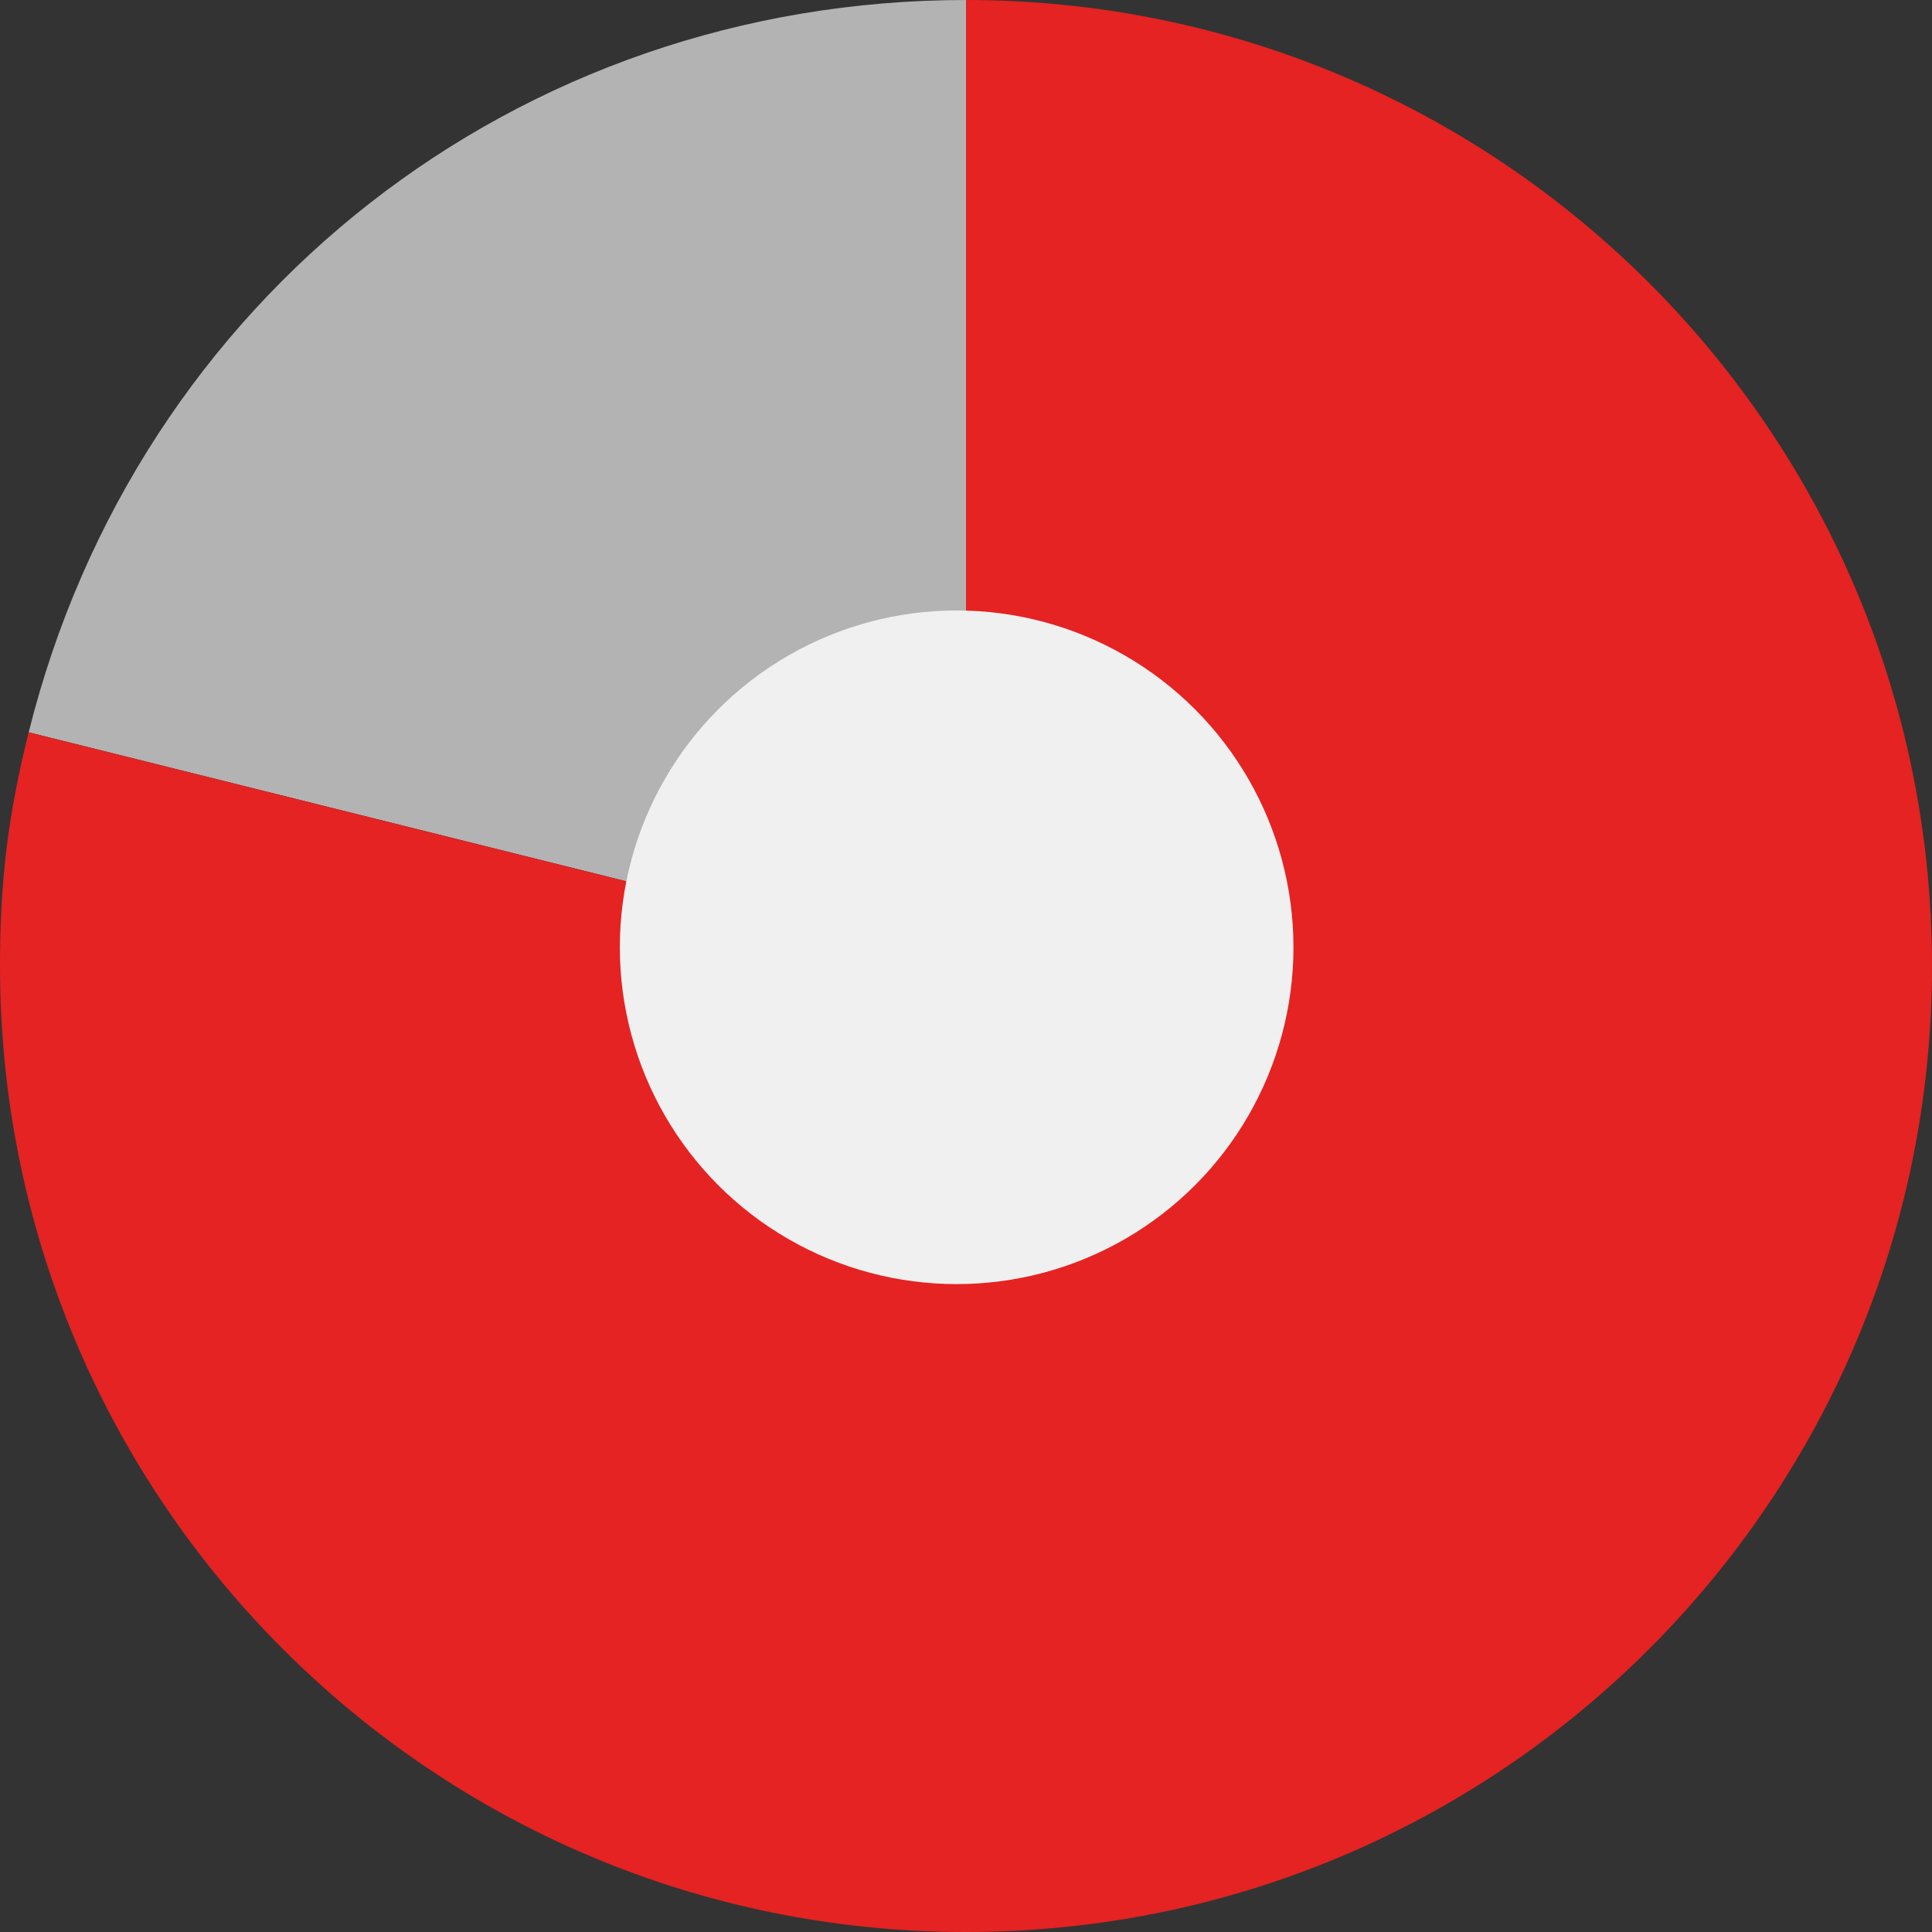
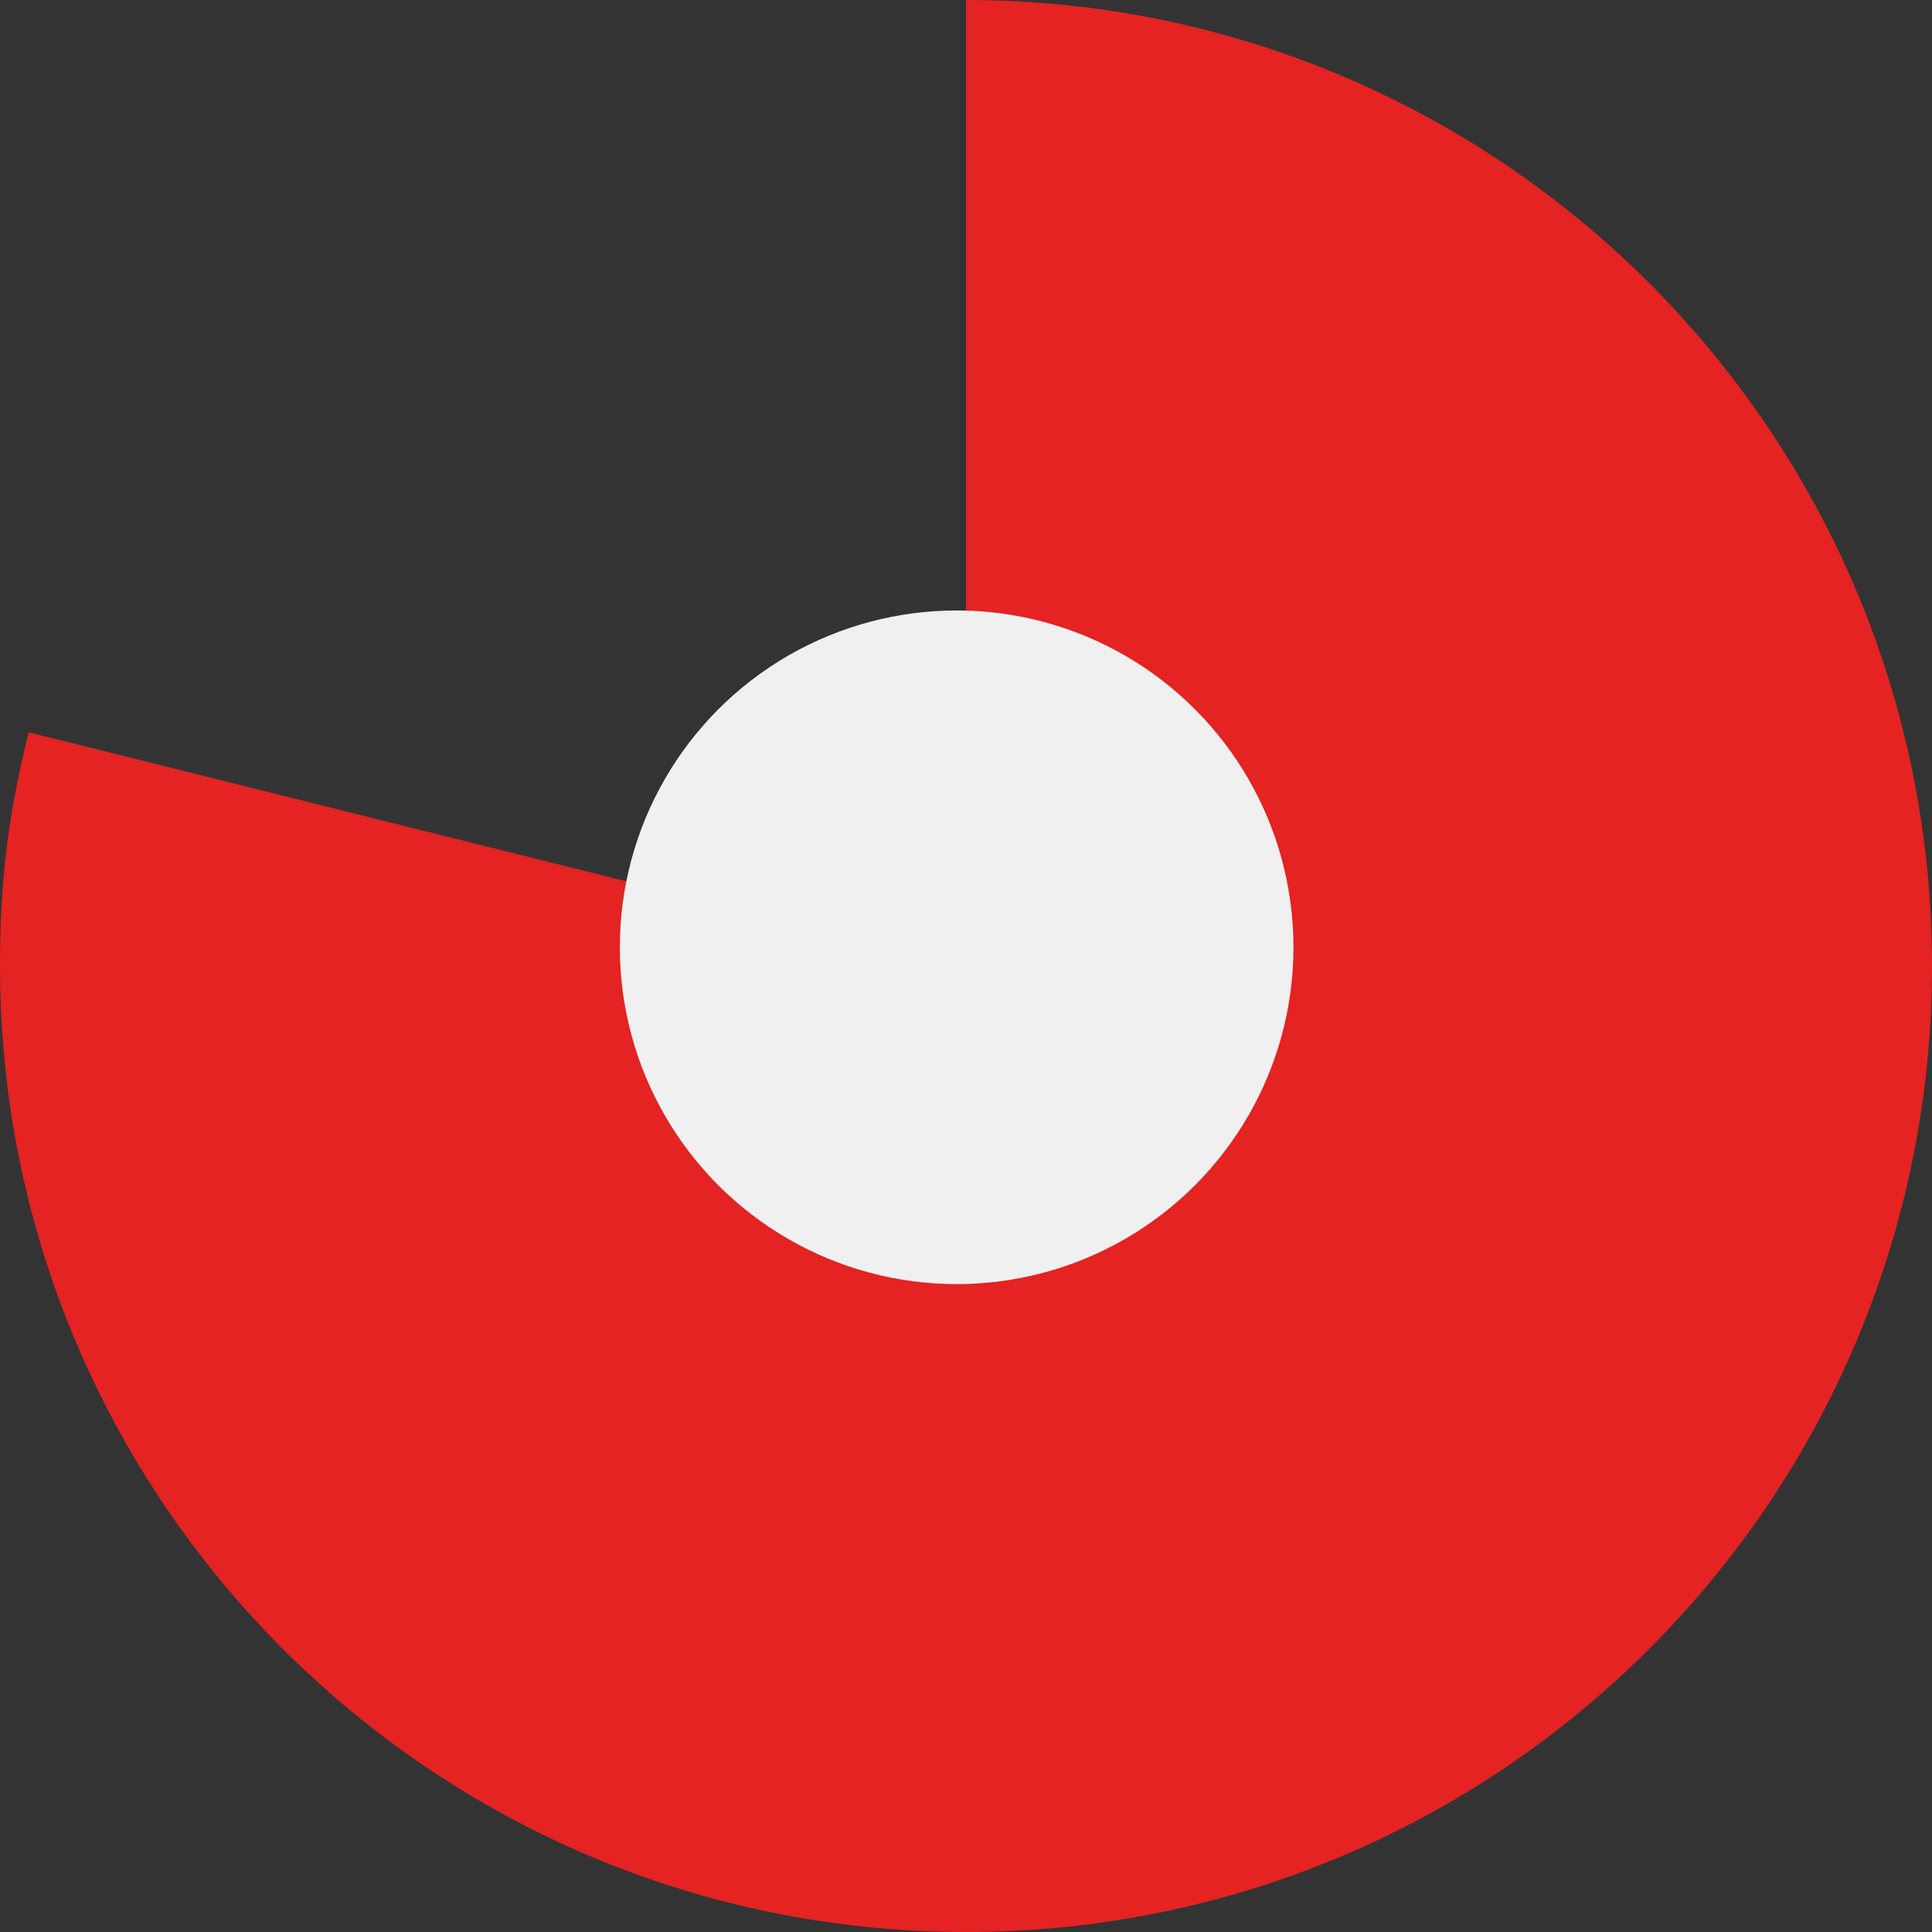
<svg xmlns="http://www.w3.org/2000/svg" version="1.1" x="0px" y="0px" width="103.25px" height="103.25px" viewBox="0 0 103.25 103.25" style="enable-background:new 0 0 103.25 103.25;" xml:space="preserve">
  <rect x="0" y="0" width="103.25" height="103.25" fill="#333333" stroke="none" />
  <style type="text/css">
	.st0{fill:#B3B3B3;}
	.st1{fill:#E42322;}
	.st2{fill:#F0F0F0;}
</style>
  <defs>
</defs>
  <g>
    <g>
      <g>
        <g>
          <g>
-             <path class="st0" d="M51.625,51.625L1.533,39.136C7.327,15.897,27.675,0,51.625,0V51.625z" />
-           </g>
+             </g>
        </g>
        <g>
          <g>
            <path class="st1" d="M51.625,51.625V0c28.512,0,51.625,23.113,51.625,51.625S80.137,103.25,51.625,103.25S0,80.137,0,51.625       c0-4.562,0.43-8.063,1.533-12.489L51.625,51.625z" />
          </g>
        </g>
      </g>
      <g>
        <g>
			</g>
        <g>
			</g>
      </g>
    </g>
    <circle class="st2" cx="51.125" cy="50.625" r="18" />
  </g>
</svg>